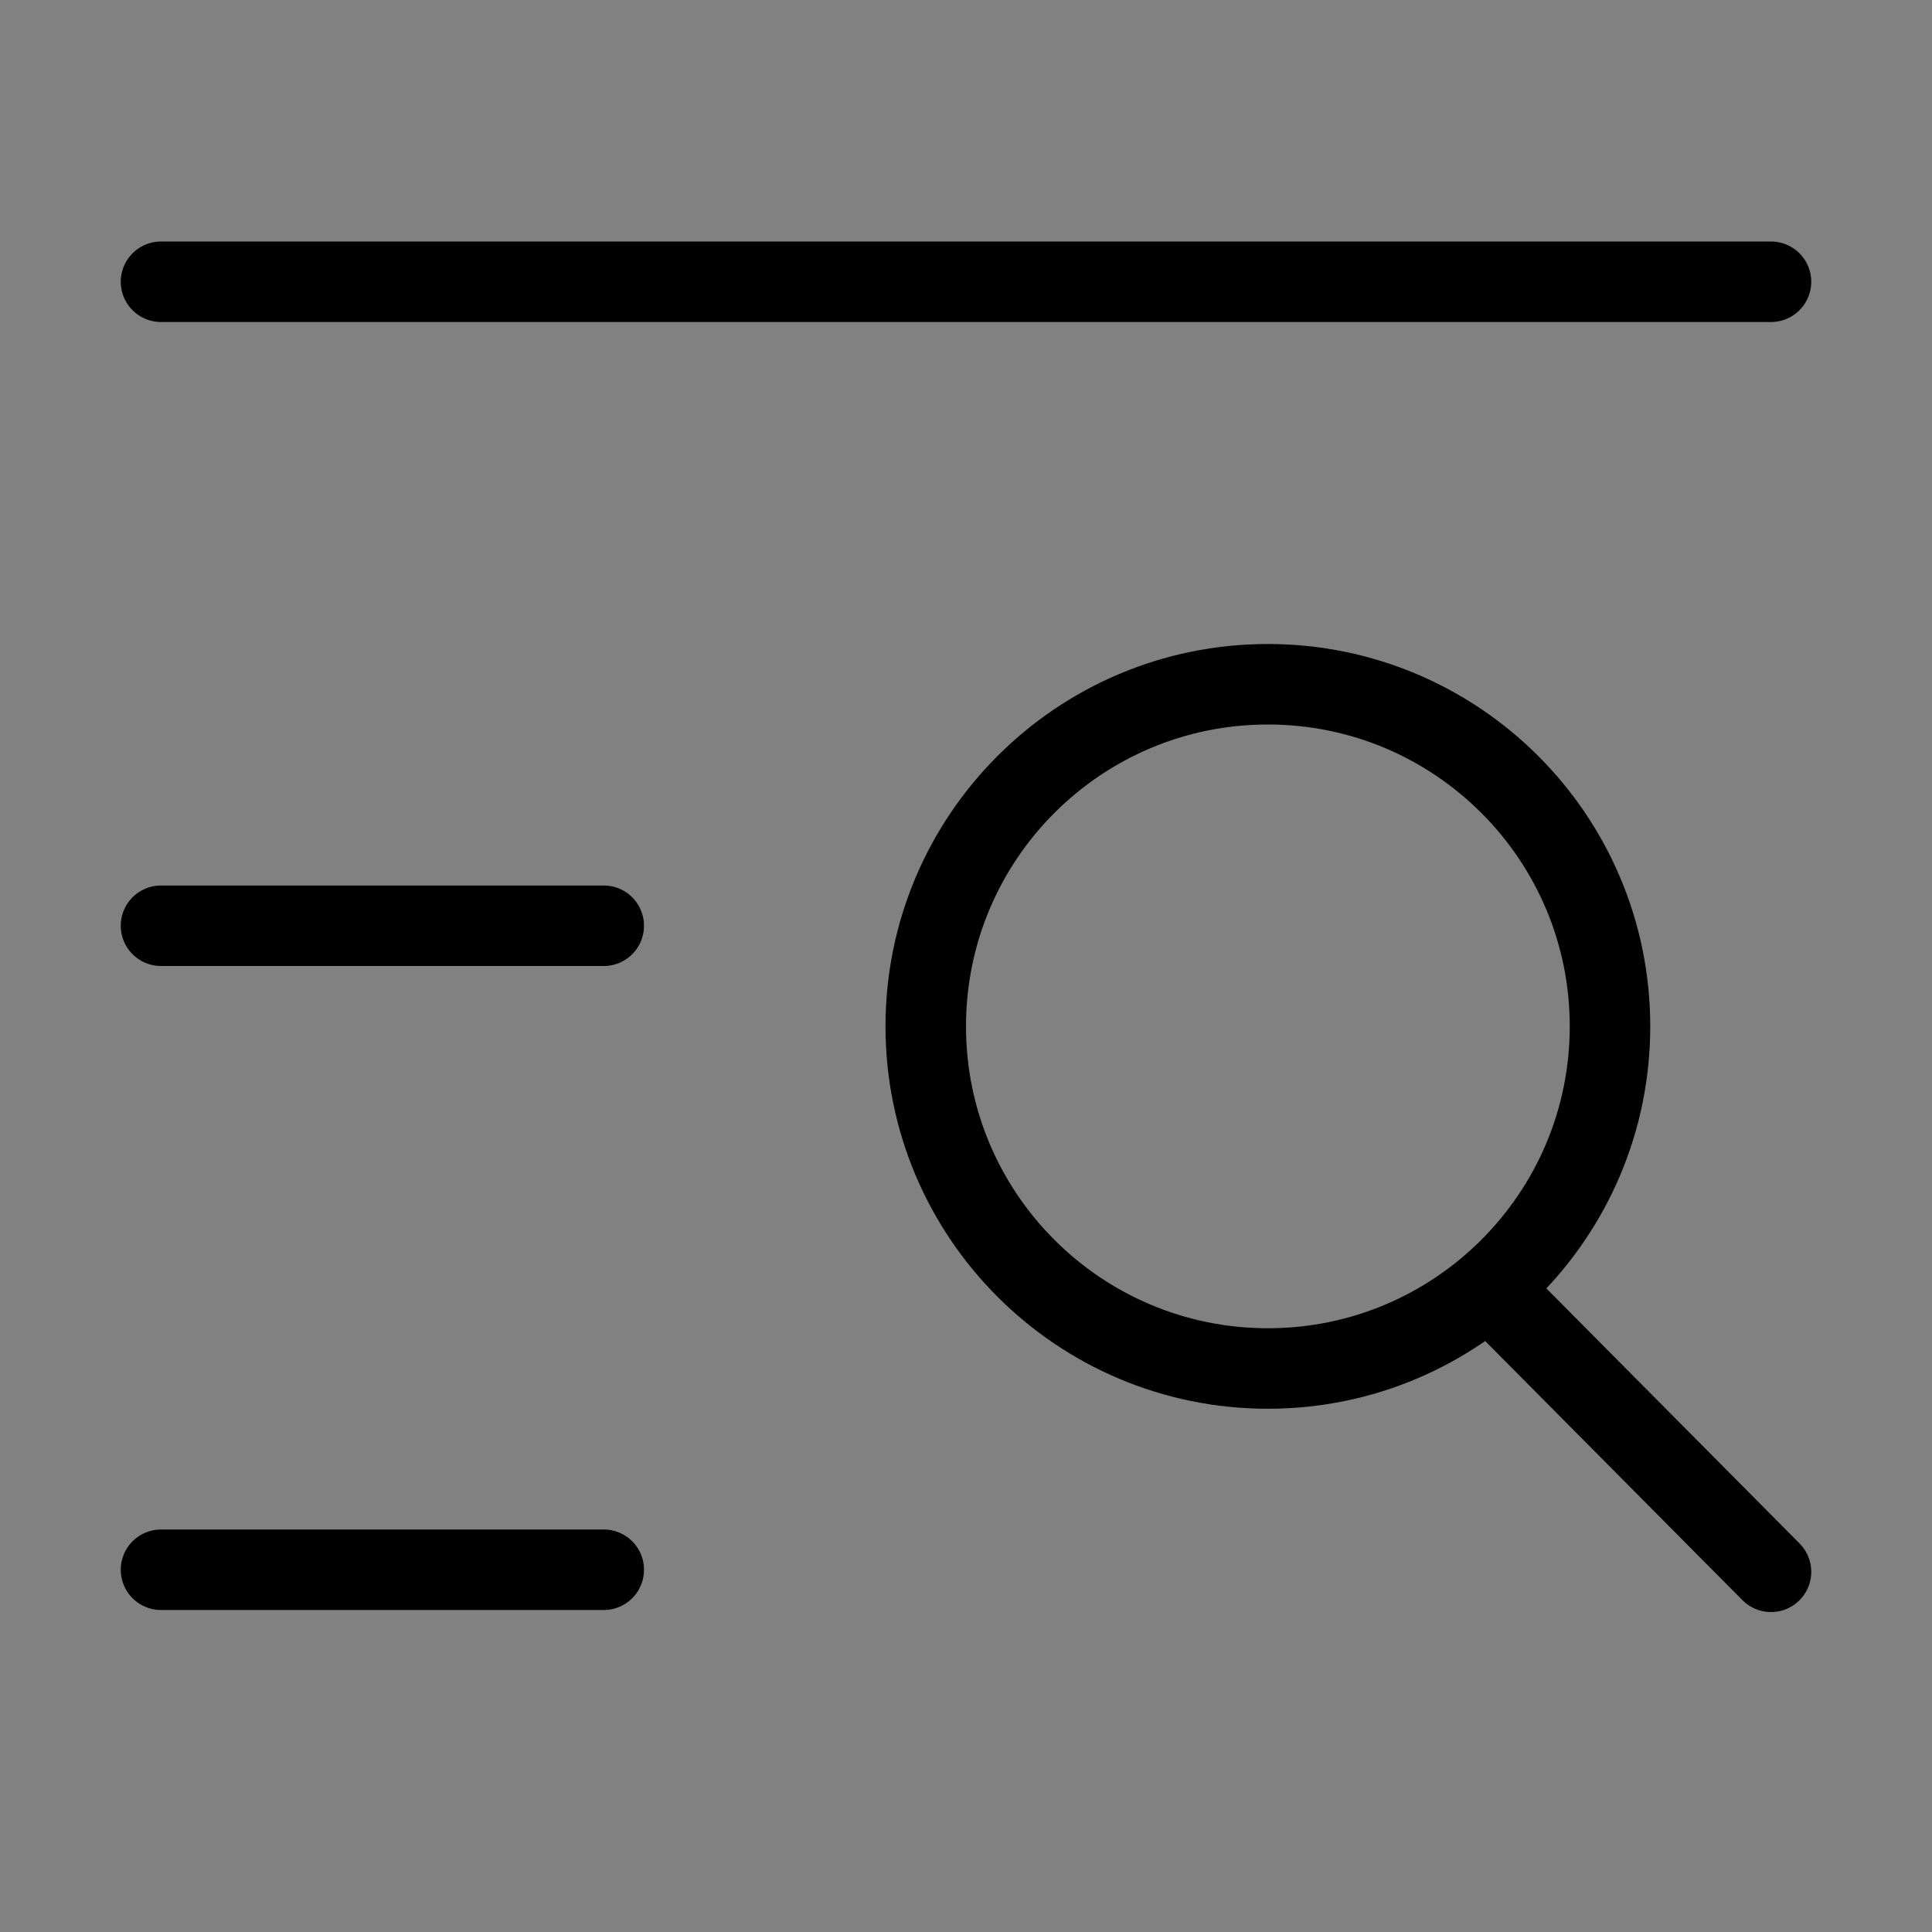
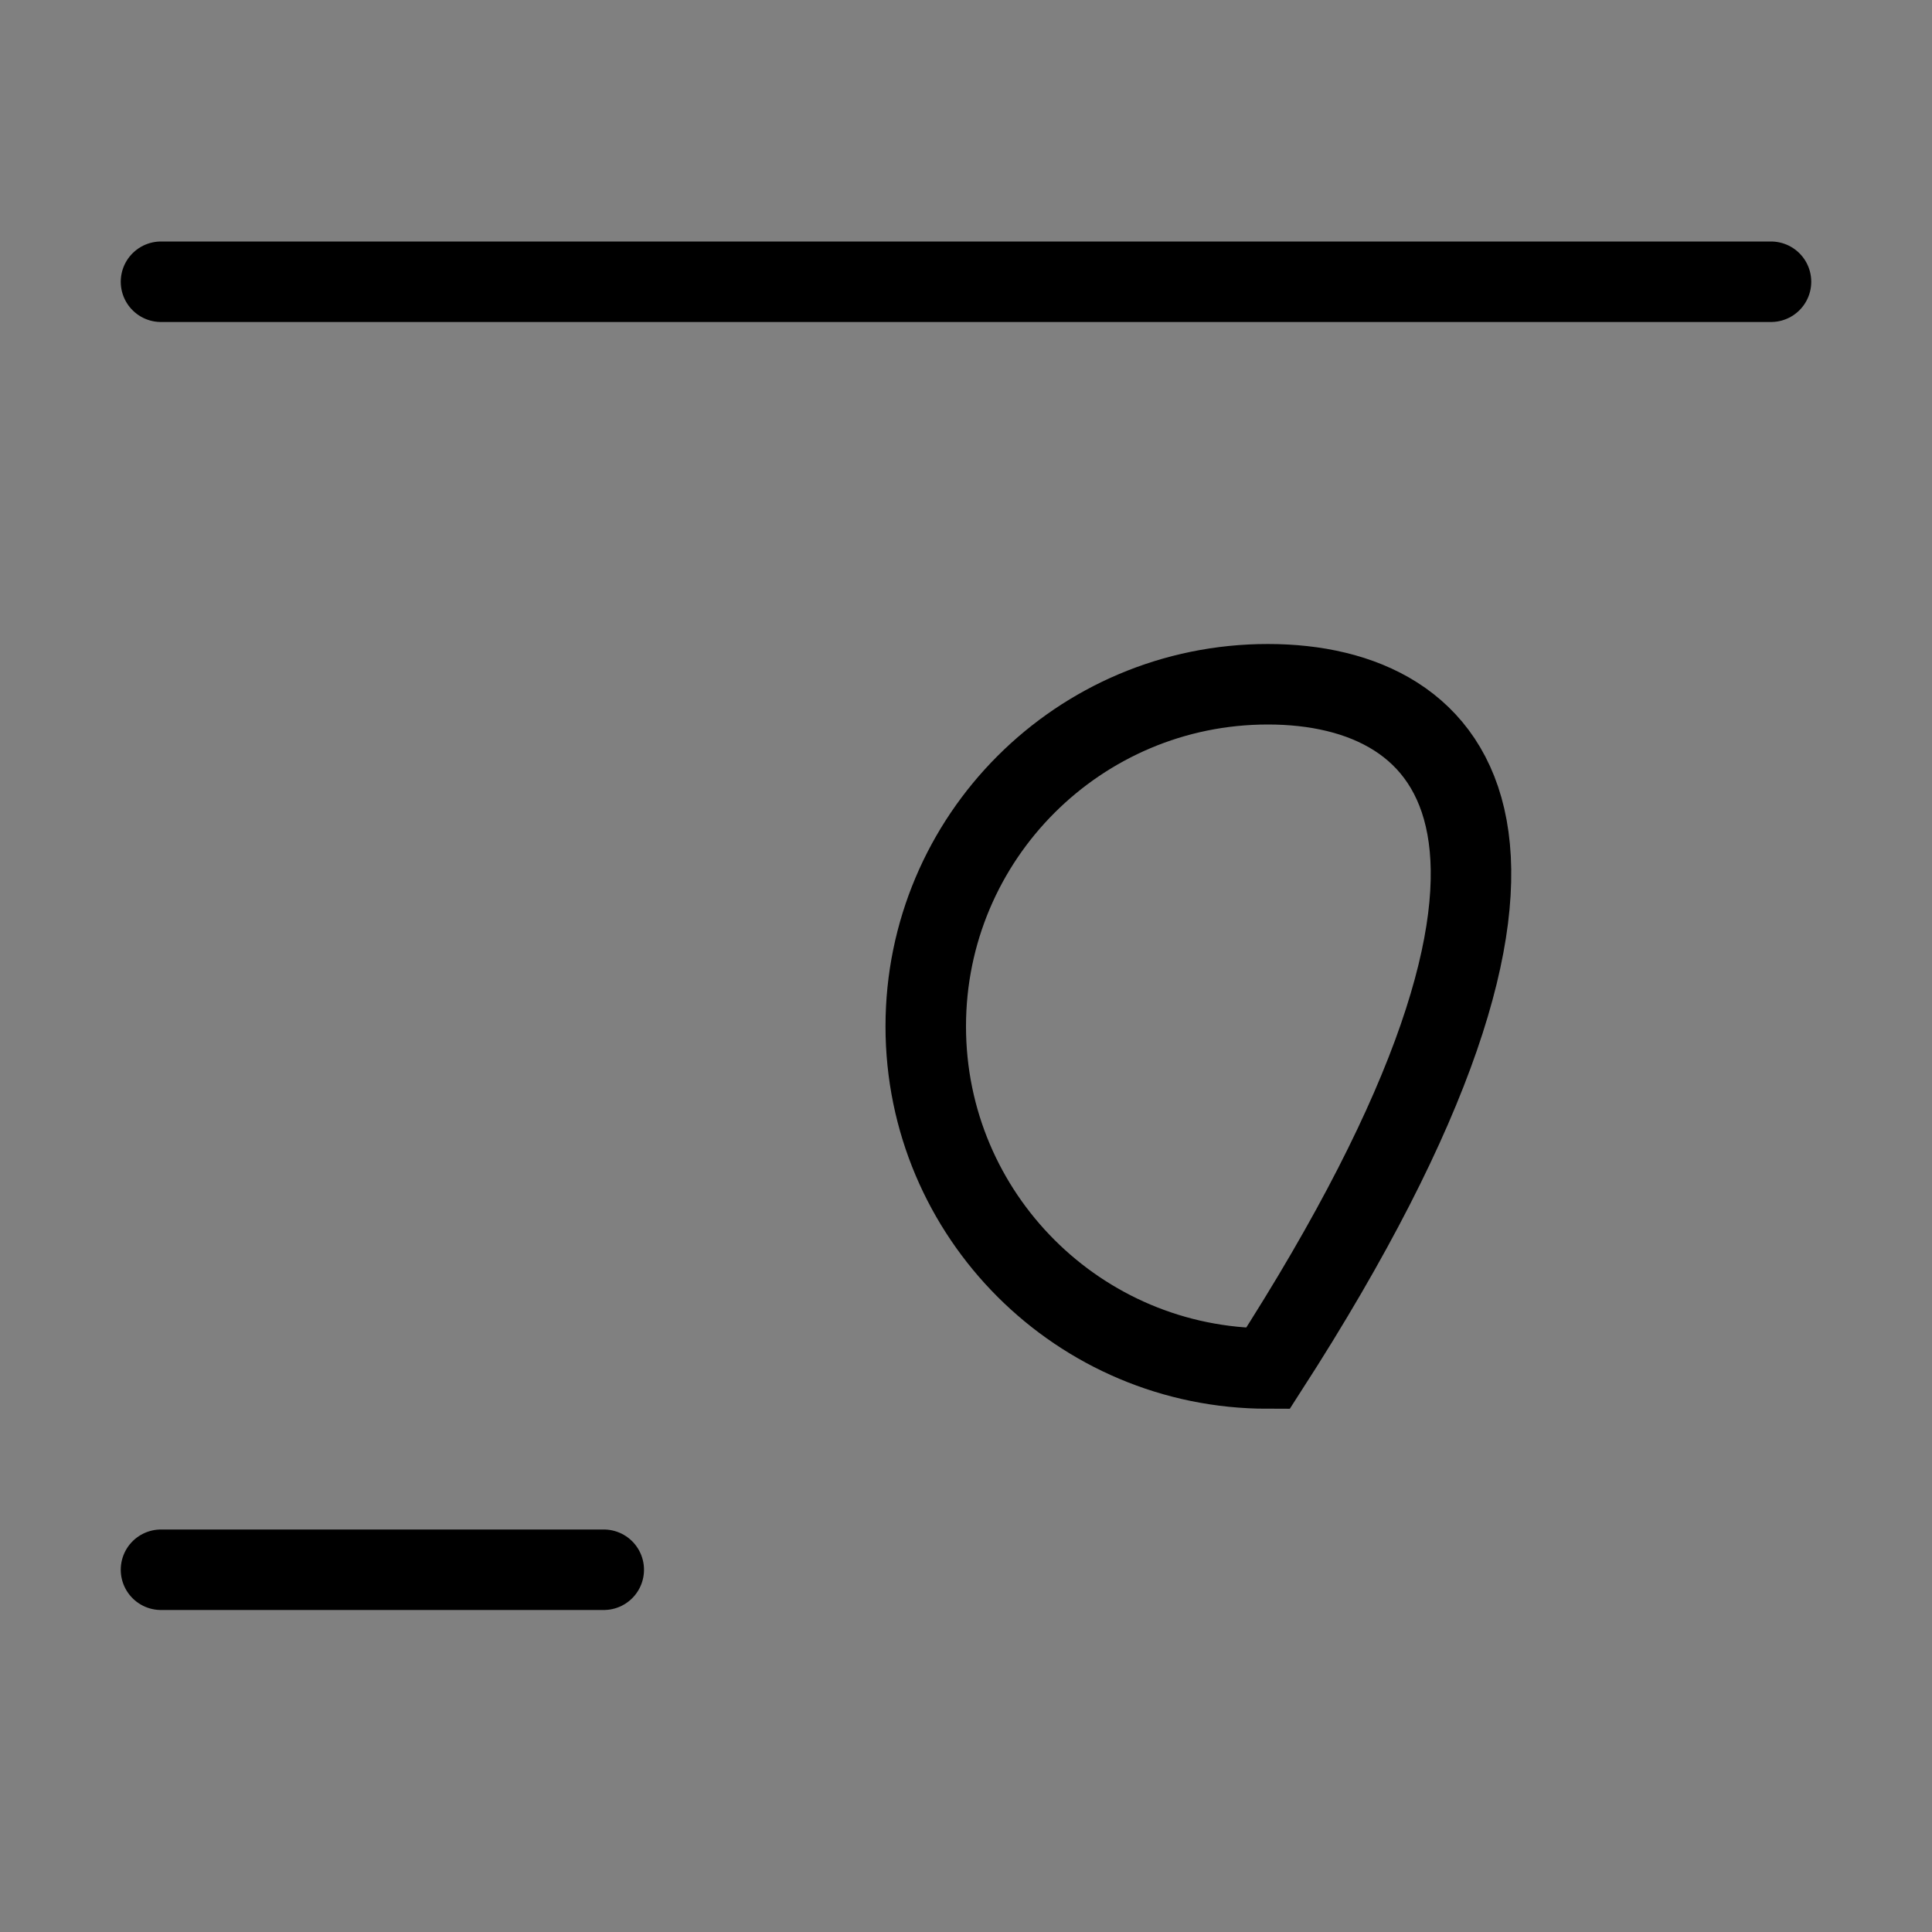
<svg xmlns="http://www.w3.org/2000/svg" viewBox="0 0 48 48" fill="none">
  <rect x="0" y="0" width="48" height="48" fill="#808080" stroke="none" />
-   <rect width="48" height="48" fill="white" fill-opacity="0.01" />
  <path d="M4 7H44" stroke="currentColor" stroke-width="2" stroke-linecap="round" />
-   <path d="M4 23H15" stroke="currentColor" stroke-width="2" stroke-linecap="round" />
  <path d="M4 39H15" stroke="currentColor" stroke-width="2" stroke-linecap="round" />
-   <path d="M31.5 34C36.194 34 40 30.195 40 25.5C40 20.806 36.194 17 31.5 17C26.806 17 23 20.806 23 25.5C23 30.195 26.806 34 31.5 34Z" fill="none" stroke="currentColor" stroke-width="2" />
-   <path d="M37 32L44 39.051" stroke="currentColor" stroke-width="2" stroke-linecap="round" />
+   <path d="M31.5 34C40 20.806 36.194 17 31.5 17C26.806 17 23 20.806 23 25.5C23 30.195 26.806 34 31.5 34Z" fill="none" stroke="currentColor" stroke-width="2" />
</svg>